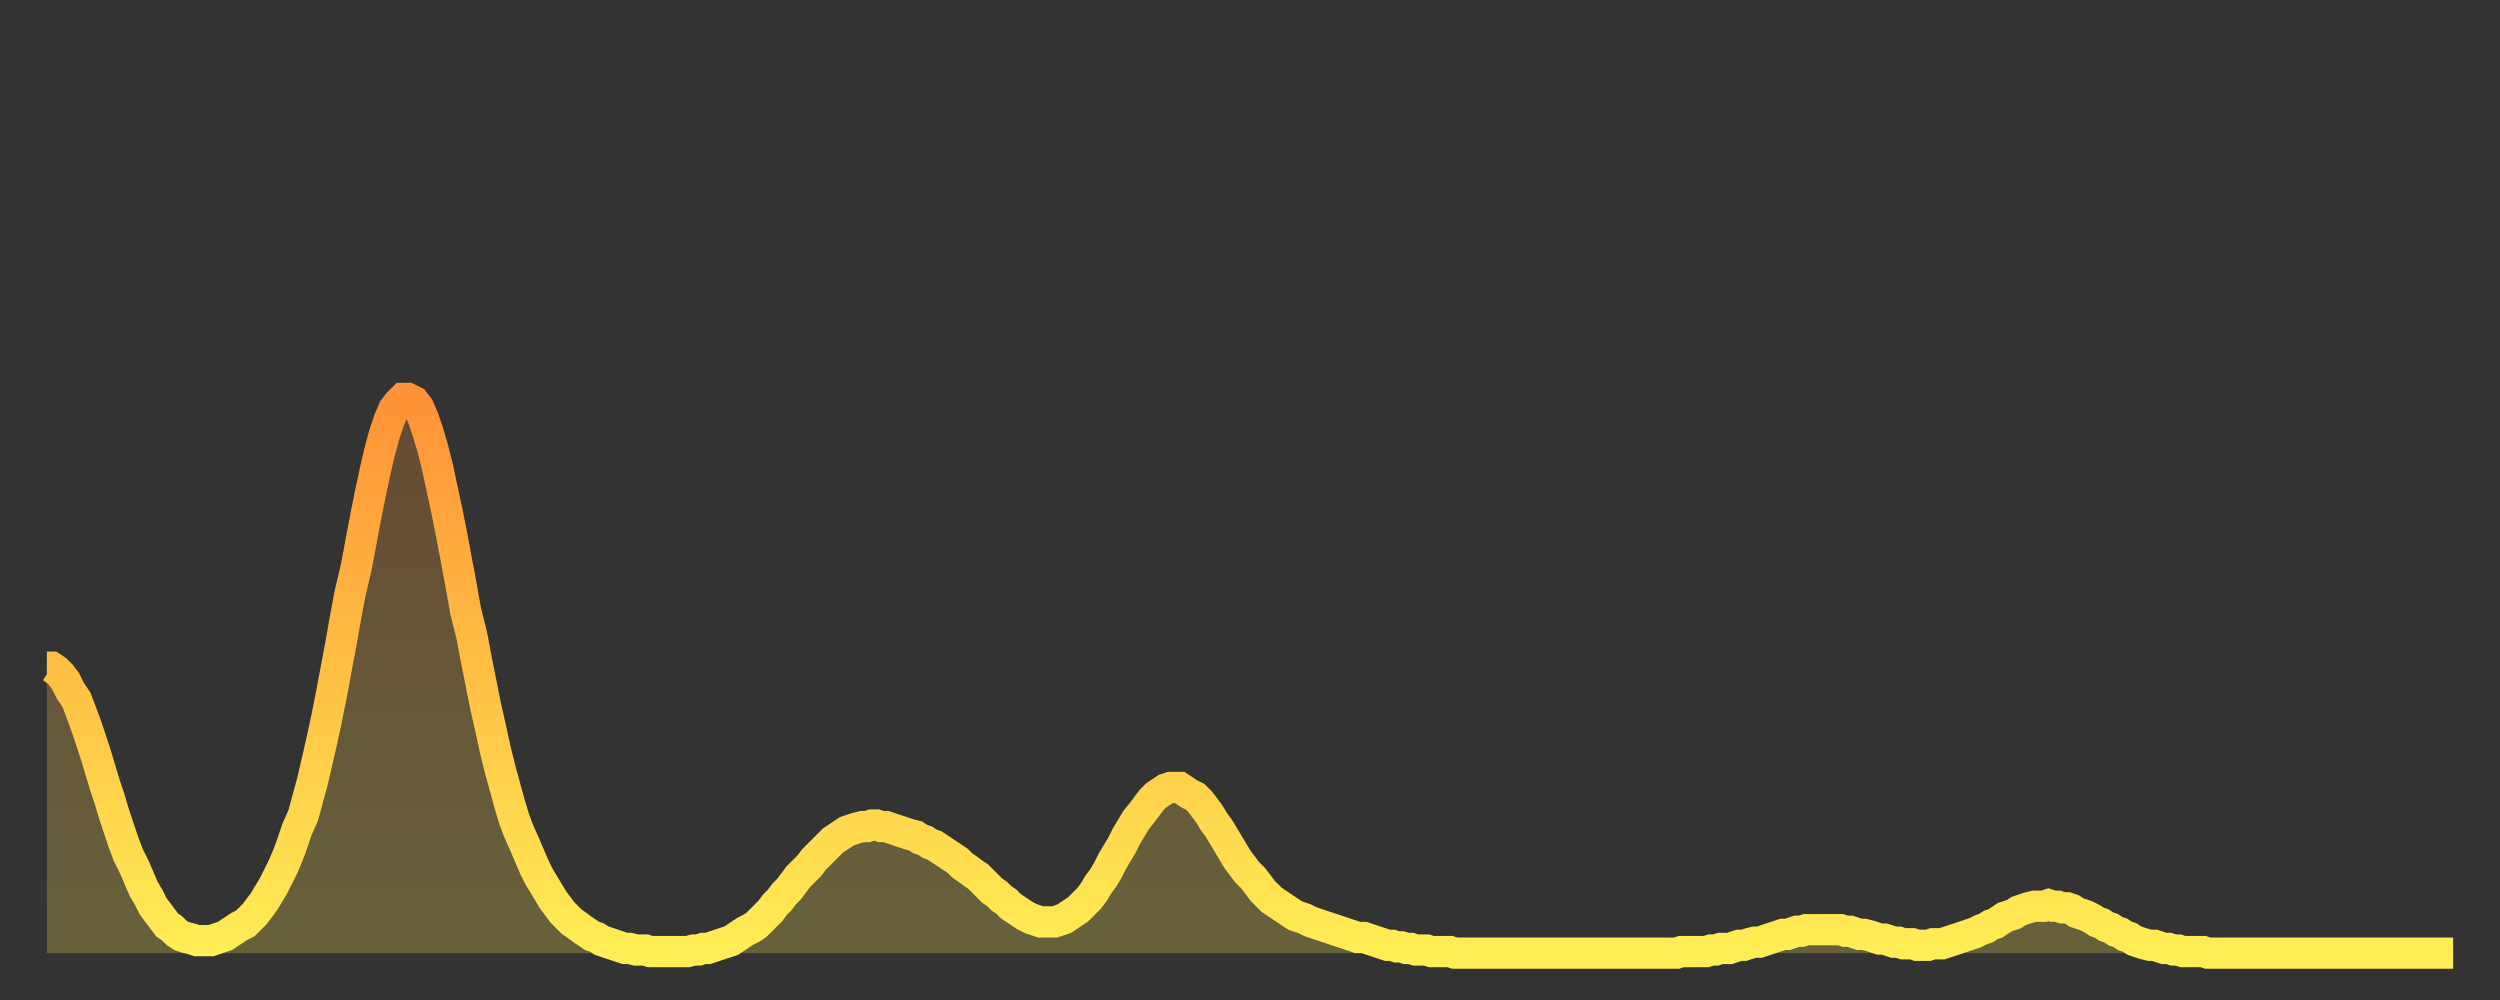
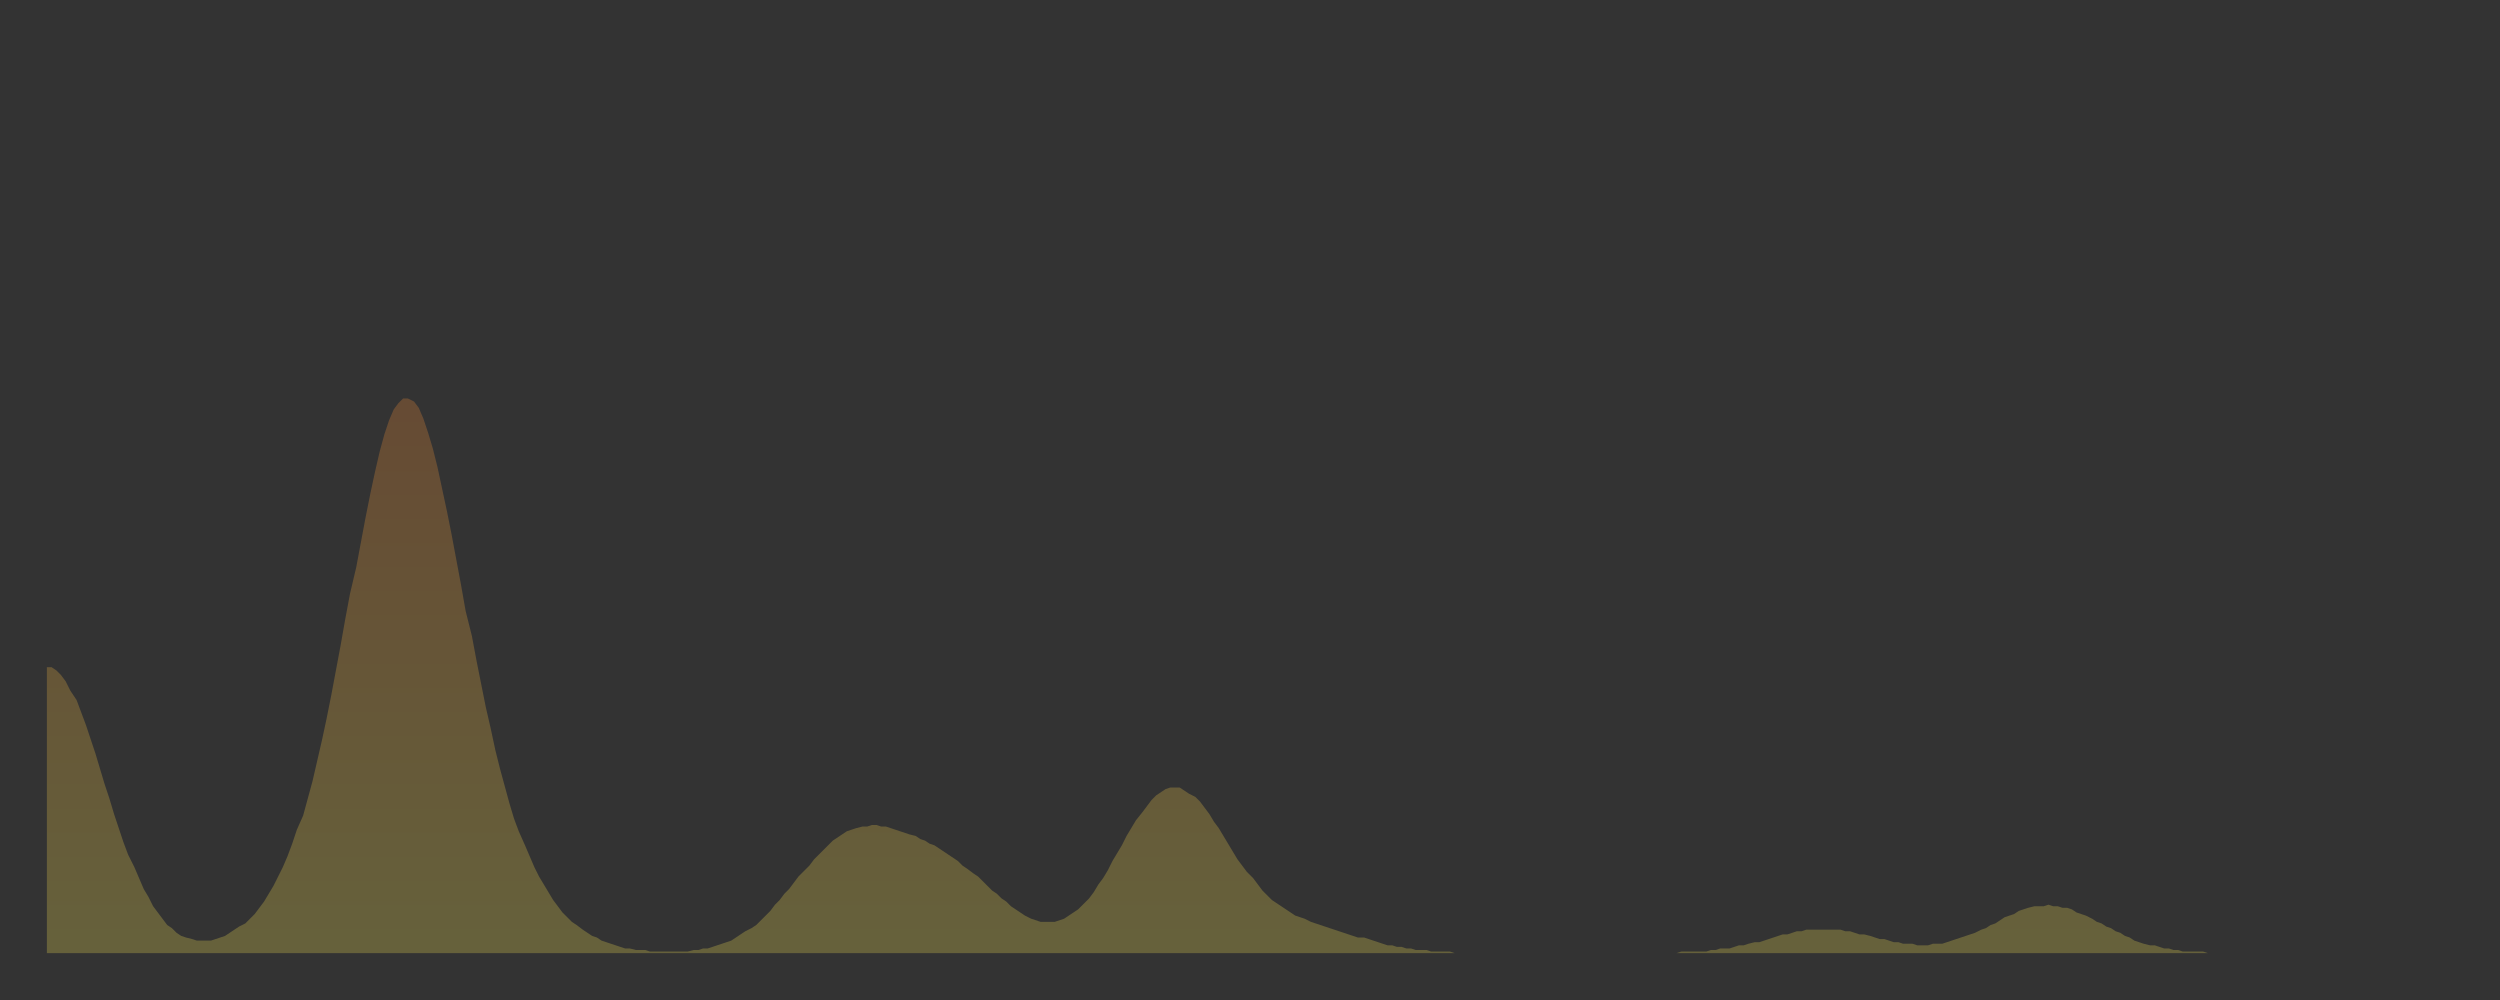
<svg xmlns="http://www.w3.org/2000/svg" baseProfile="full" height="64" version="1.1" width="160">
  <rect width="100%" height="100%" fill="#333333" stroke="none" />
  <defs>
    <linearGradient id="id106720" x1="0" x2="0" y1="0" y2="1">
      <stop offset="0%" stop-color="#ff9236" />
      <stop offset="50%" stop-color="#ffc045" />
      <stop offset="100%" stop-color="#ffee55" />
    </linearGradient>
  </defs>
  <g transform="translate(3,3)">
    <g>
-       <path d="M 0.0 39.7 L 0.3 39.7 0.6 39.9 0.9 40.2 1.2 40.6 1.5 41.2 1.9 41.8 2.2 42.6 2.5 43.4 2.8 44.3 3.1 45.2 3.4 46.2 3.7 47.2 4.0 48.1 4.3 49.1 4.6 50.0 4.9 50.9 5.2 51.7 5.6 52.5 5.9 53.2 6.2 53.9 6.5 54.4 6.8 55.0 7.1 55.4 7.4 55.8 7.7 56.2 8.0 56.4 8.3 56.7 8.6 56.9 8.9 57.0 9.3 57.1 9.6 57.2 9.9 57.2 10.2 57.2 10.5 57.2 10.8 57.1 11.1 57.0 11.4 56.9 11.7 56.7 12.0 56.5 12.3 56.3 12.7 56.1 13.0 55.8 13.3 55.5 13.6 55.1 13.9 54.7 14.2 54.2 14.5 53.7 14.8 53.1 15.1 52.5 15.4 51.8 15.7 51.0 16.0 50.1 16.4 49.2 16.7 48.1 17.0 47.0 17.3 45.7 17.6 44.4 17.9 43.0 18.2 41.5 18.5 39.9 18.8 38.3 19.1 36.6 19.4 35.0 19.8 33.3 20.1 31.7 20.4 30.1 20.7 28.6 21.0 27.2 21.3 25.9 21.6 24.8 21.9 23.9 22.2 23.2 22.5 22.8 22.8 22.5 23.1 22.5 23.5 22.7 23.8 23.1 24.1 23.8 24.4 24.7 24.7 25.7 25.0 26.9 25.3 28.3 25.6 29.7 25.9 31.2 26.2 32.8 26.5 34.4 26.8 36.1 27.2 37.7 27.5 39.3 27.8 40.8 28.1 42.3 28.4 43.6 28.7 45.0 29.0 46.2 29.3 47.3 29.6 48.4 29.9 49.4 30.2 50.2 30.6 51.1 30.9 51.8 31.2 52.5 31.5 53.1 31.8 53.6 32.1 54.1 32.4 54.6 32.7 55.0 33.0 55.4 33.3 55.7 33.6 56.0 33.9 56.2 34.3 56.5 34.6 56.7 34.9 56.9 35.2 57.0 35.5 57.2 35.8 57.3 36.1 57.4 36.4 57.5 36.7 57.6 37.0 57.7 37.3 57.7 37.7 57.8 38.0 57.8 38.3 57.8 38.6 57.9 38.9 57.9 39.2 57.9 39.5 57.9 39.8 57.9 40.1 57.9 40.4 57.9 40.7 57.9 41.0 57.9 41.4 57.8 41.7 57.8 42.0 57.7 42.3 57.7 42.6 57.6 42.9 57.5 43.2 57.4 43.5 57.3 43.8 57.2 44.1 57.0 44.4 56.8 44.7 56.6 45.1 56.4 45.4 56.2 45.7 55.9 46.0 55.6 46.3 55.3 46.6 54.9 46.9 54.6 47.2 54.2 47.5 53.9 47.8 53.5 48.1 53.1 48.5 52.7 48.8 52.4 49.1 52.0 49.4 51.7 49.7 51.4 50.0 51.1 50.3 50.8 50.6 50.6 50.9 50.4 51.2 50.2 51.5 50.1 51.8 50.0 52.2 49.9 52.5 49.9 52.8 49.8 53.1 49.8 53.4 49.9 53.7 49.9 54.0 50.0 54.3 50.1 54.6 50.2 54.9 50.3 55.2 50.4 55.6 50.5 55.9 50.7 56.2 50.8 56.5 51.0 56.8 51.1 57.1 51.3 57.4 51.5 57.7 51.7 58.0 51.9 58.3 52.1 58.6 52.4 58.9 52.6 59.3 52.9 59.6 53.1 59.9 53.4 60.2 53.7 60.5 54.0 60.8 54.2 61.1 54.5 61.4 54.7 61.7 55.0 62.0 55.2 62.3 55.4 62.6 55.6 63.0 55.8 63.3 55.9 63.6 56.0 63.9 56.0 64.2 56.0 64.5 56.0 64.8 55.9 65.1 55.8 65.4 55.6 65.7 55.4 66.0 55.2 66.4 54.8 66.7 54.5 67.0 54.1 67.3 53.6 67.6 53.2 67.9 52.7 68.2 52.1 68.5 51.6 68.8 51.1 69.1 50.5 69.4 50.0 69.7 49.5 70.1 49.0 70.4 48.6 70.7 48.2 71.0 47.9 71.3 47.7 71.6 47.5 71.9 47.4 72.2 47.4 72.5 47.4 72.8 47.6 73.1 47.8 73.5 48.0 73.8 48.3 74.1 48.7 74.4 49.1 74.7 49.6 75.0 50.0 75.3 50.5 75.6 51.0 75.9 51.5 76.2 52.0 76.5 52.4 76.8 52.8 77.2 53.2 77.5 53.6 77.8 54.0 78.1 54.3 78.4 54.6 78.7 54.8 79.0 55.0 79.3 55.2 79.6 55.4 79.9 55.6 80.2 55.7 80.5 55.8 80.9 56.0 81.2 56.1 81.5 56.2 81.8 56.3 82.1 56.4 82.4 56.5 82.7 56.6 83.0 56.7 83.3 56.8 83.6 56.9 83.9 57.0 84.3 57.0 84.6 57.1 84.9 57.2 85.2 57.3 85.5 57.4 85.8 57.5 86.1 57.5 86.4 57.6 86.7 57.6 87.0 57.7 87.3 57.7 87.6 57.8 88.0 57.8 88.3 57.8 88.6 57.9 88.9 57.9 89.2 57.9 89.5 57.9 89.8 57.9 90.1 58.0 90.4 58.0 90.7 58.0 91.0 58.0 91.4 58.0 91.7 58.0 92.0 58.0 92.3 58.0 92.6 58.0 92.9 58.0 93.2 58.0 93.5 58.0 93.8 58.0 94.1 58.0 94.4 58.0 94.7 58.0 95.1 58.0 95.4 58.0 95.7 58.0 96.0 58.0 96.3 58.0 96.6 58.0 96.9 58.0 97.2 58.0 97.5 58.0 97.8 58.0 98.1 58.0 98.4 58.0 98.8 58.0 99.1 58.0 99.4 58.0 99.7 58.0 100.0 58.0 100.3 58.0 100.6 58.0 100.9 58.0 101.2 58.0 101.5 58.0 101.8 58.0 102.2 58.0 102.5 58.0 102.8 58.0 103.1 58.0 103.4 58.0 103.7 58.0 104.0 58.0 104.3 58.0 104.6 57.9 104.9 57.9 105.2 57.9 105.5 57.9 105.9 57.9 106.2 57.9 106.5 57.8 106.8 57.8 107.1 57.7 107.4 57.7 107.7 57.7 108.0 57.6 108.3 57.5 108.6 57.5 108.9 57.4 109.3 57.3 109.6 57.3 109.9 57.2 110.2 57.1 110.5 57.0 110.8 56.9 111.1 56.8 111.4 56.8 111.7 56.7 112.0 56.6 112.3 56.6 112.6 56.5 113.0 56.5 113.3 56.5 113.6 56.5 113.9 56.5 114.2 56.5 114.5 56.5 114.8 56.5 115.1 56.6 115.4 56.6 115.7 56.7 116.0 56.8 116.3 56.8 116.7 56.9 117.0 57.0 117.3 57.1 117.6 57.1 117.9 57.2 118.2 57.3 118.5 57.3 118.8 57.4 119.1 57.4 119.4 57.4 119.7 57.5 120.1 57.5 120.4 57.5 120.7 57.4 121.0 57.4 121.3 57.4 121.6 57.3 121.9 57.2 122.2 57.1 122.5 57.0 122.8 56.9 123.1 56.8 123.4 56.7 123.8 56.5 124.1 56.4 124.4 56.2 124.7 56.1 125.0 55.9 125.3 55.7 125.6 55.6 125.9 55.5 126.2 55.3 126.5 55.2 126.8 55.1 127.2 55.0 127.5 55.0 127.8 55.0 128.1 54.9 128.4 55.0 128.7 55.0 129.0 55.1 129.3 55.1 129.6 55.2 129.9 55.4 130.2 55.5 130.5 55.6 130.9 55.8 131.2 56.0 131.5 56.1 131.8 56.3 132.1 56.4 132.4 56.6 132.7 56.7 133.0 56.9 133.3 57.0 133.6 57.2 133.9 57.3 134.2 57.4 134.6 57.5 134.9 57.5 135.2 57.6 135.5 57.7 135.8 57.7 136.1 57.8 136.4 57.8 136.7 57.9 137.0 57.9 137.3 57.9 137.6 57.9 138.0 57.9 138.3 58.0 138.6 58.0 138.9 58.0 139.2 58.0 139.5 58.0 139.8 58.0 140.1 58.0 140.4 58.0 140.7 58.0 141.0 58.0 141.3 58.0 141.7 58.0 142.0 58.0 142.3 58.0 142.6 58.0 142.9 58.0 143.2 58.0 143.5 58.0 143.8 58.0 144.1 58.0 144.4 58.0 144.7 58.0 145.1 58.0 145.4 58.0 145.7 58.0 146.0 58.0 146.3 58.0 146.6 58.0 146.9 58.0 147.2 58.0 147.5 58.0 147.8 58.0 148.1 58.0 148.4 58.0 148.8 58.0 149.1 58.0 149.4 58.0 149.7 58.0 150.0 58.0 150.3 58.0 150.6 58.0 150.9 58.0 151.2 58.0 151.5 58.0 151.8 58.0 152.1 58.0 152.5 58.0 152.8 58.0 153.1 58.0 153.4 58.0 153.7 58.0 154.0 58.0" fill="none" id="graph-curve" opacity="1" stroke="url(#id106720)" stroke-width="2" />
      <path d="M 0 58 L 0.0 39.7 0.3 39.7 0.6 39.9 0.9 40.2 1.2 40.6 1.5 41.2 1.9 41.8 2.2 42.6 2.5 43.4 2.8 44.3 3.1 45.2 3.4 46.2 3.7 47.2 4.0 48.1 4.3 49.1 4.6 50.0 4.9 50.9 5.2 51.7 5.6 52.5 5.9 53.2 6.2 53.9 6.5 54.4 6.8 55.0 7.1 55.4 7.4 55.8 7.7 56.2 8.0 56.4 8.3 56.7 8.6 56.9 8.9 57.0 9.3 57.1 9.6 57.2 9.9 57.2 10.2 57.2 10.5 57.2 10.8 57.1 11.1 57.0 11.4 56.9 11.7 56.7 12.0 56.5 12.3 56.3 12.7 56.1 13.0 55.8 13.3 55.5 13.6 55.1 13.9 54.7 14.2 54.2 14.5 53.7 14.8 53.1 15.1 52.5 15.4 51.8 15.7 51.0 16.0 50.1 16.4 49.2 16.7 48.1 17.0 47.0 17.3 45.7 17.6 44.4 17.9 43.0 18.2 41.5 18.5 39.9 18.8 38.3 19.1 36.6 19.4 35.0 19.8 33.3 20.1 31.7 20.4 30.1 20.7 28.6 21.0 27.2 21.3 25.9 21.6 24.8 21.9 23.9 22.2 23.2 22.5 22.8 22.8 22.5 23.1 22.5 23.5 22.7 23.8 23.1 24.1 23.8 24.4 24.7 24.7 25.7 25.0 26.9 25.3 28.3 25.6 29.7 25.9 31.2 26.2 32.8 26.5 34.4 26.8 36.1 27.2 37.7 27.5 39.3 27.8 40.8 28.1 42.3 28.4 43.6 28.7 45.0 29.0 46.2 29.3 47.3 29.6 48.4 29.9 49.4 30.2 50.2 30.6 51.1 30.9 51.8 31.2 52.5 31.5 53.1 31.8 53.6 32.1 54.1 32.4 54.6 32.7 55.0 33.0 55.4 33.3 55.7 33.6 56.0 33.9 56.2 34.3 56.5 34.6 56.7 34.9 56.9 35.2 57.0 35.5 57.2 35.8 57.3 36.1 57.4 36.4 57.5 36.7 57.6 37.0 57.7 37.3 57.7 37.7 57.8 38.0 57.8 38.3 57.8 38.6 57.9 38.9 57.9 39.2 57.9 39.5 57.9 39.8 57.9 40.1 57.9 40.4 57.9 40.7 57.9 41.0 57.9 41.4 57.8 41.7 57.8 42.0 57.7 42.3 57.7 42.6 57.6 42.9 57.5 43.2 57.4 43.5 57.3 43.8 57.2 44.1 57.0 44.4 56.8 44.7 56.6 45.1 56.4 45.4 56.2 45.7 55.9 46.0 55.6 46.3 55.3 46.6 54.9 46.9 54.6 47.2 54.2 47.5 53.9 47.8 53.5 48.1 53.1 48.5 52.7 48.8 52.4 49.1 52.0 49.4 51.7 49.7 51.4 50.0 51.1 50.3 50.8 50.6 50.6 50.9 50.4 51.2 50.2 51.5 50.1 51.8 50.0 52.2 49.9 52.5 49.9 52.8 49.8 53.1 49.8 53.4 49.9 53.7 49.9 54.0 50.0 54.3 50.1 54.6 50.2 54.9 50.3 55.2 50.4 55.6 50.5 55.9 50.7 56.2 50.8 56.5 51.0 56.8 51.1 57.1 51.3 57.4 51.5 57.7 51.7 58.0 51.9 58.3 52.1 58.6 52.4 58.9 52.6 59.3 52.9 59.6 53.1 59.9 53.4 60.2 53.7 60.5 54.0 60.8 54.2 61.1 54.5 61.4 54.7 61.7 55.0 62.0 55.2 62.3 55.4 62.6 55.6 63.0 55.8 63.3 55.9 63.6 56.0 63.9 56.0 64.2 56.0 64.5 56.0 64.8 55.9 65.1 55.8 65.4 55.6 65.7 55.4 66.0 55.2 66.4 54.8 66.7 54.5 67.0 54.1 67.3 53.6 67.6 53.2 67.9 52.7 68.2 52.1 68.5 51.6 68.8 51.1 69.1 50.5 69.4 50.0 69.7 49.5 70.1 49.0 70.4 48.6 70.7 48.2 71.0 47.9 71.3 47.7 71.6 47.5 71.9 47.4 72.2 47.4 72.5 47.4 72.8 47.6 73.1 47.8 73.5 48.0 73.8 48.3 74.1 48.7 74.4 49.1 74.7 49.6 75.0 50.0 75.3 50.5 75.6 51.0 75.9 51.5 76.2 52.0 76.5 52.4 76.8 52.8 77.2 53.2 77.5 53.6 77.8 54.0 78.1 54.3 78.4 54.6 78.7 54.8 79.0 55.0 79.3 55.2 79.6 55.4 79.9 55.6 80.2 55.7 80.5 55.8 80.9 56.0 81.2 56.1 81.5 56.2 81.8 56.3 82.1 56.4 82.4 56.5 82.7 56.6 83.0 56.7 83.3 56.8 83.6 56.9 83.9 57.0 84.3 57.0 84.6 57.1 84.9 57.2 85.2 57.3 85.5 57.4 85.8 57.5 86.1 57.5 86.4 57.6 86.7 57.6 87.0 57.7 87.3 57.7 87.6 57.8 88.0 57.8 88.3 57.8 88.6 57.9 88.9 57.9 89.2 57.9 89.5 57.9 89.8 57.9 90.1 58.0 90.4 58.0 90.7 58.0 91.0 58.0 91.4 58.0 91.7 58.0 92.0 58.0 92.3 58.0 92.6 58.0 92.9 58.0 93.2 58.0 93.5 58.0 93.8 58.0 94.1 58.0 94.4 58.0 94.7 58.0 95.1 58.0 95.4 58.0 95.7 58.0 96.0 58.0 96.3 58.0 96.6 58.0 96.9 58.0 97.2 58.0 97.5 58.0 97.8 58.0 98.1 58.0 98.4 58.0 98.8 58.0 99.1 58.0 99.4 58.0 99.7 58.0 100.0 58.0 100.3 58.0 100.6 58.0 100.9 58.0 101.2 58.0 101.5 58.0 101.8 58.0 102.2 58.0 102.5 58.0 102.8 58.0 103.1 58.0 103.4 58.0 103.7 58.0 104.0 58.0 104.3 58.0 104.6 57.9 104.9 57.9 105.2 57.9 105.5 57.9 105.9 57.9 106.2 57.9 106.5 57.8 106.8 57.8 107.1 57.7 107.4 57.7 107.7 57.7 108.0 57.6 108.3 57.5 108.6 57.5 108.9 57.4 109.3 57.3 109.6 57.3 109.9 57.2 110.2 57.1 110.5 57.0 110.8 56.9 111.1 56.8 111.4 56.8 111.7 56.7 112.0 56.6 112.3 56.6 112.6 56.5 113.0 56.5 113.3 56.5 113.6 56.5 113.9 56.5 114.2 56.5 114.5 56.5 114.8 56.5 115.1 56.6 115.4 56.6 115.7 56.7 116.0 56.8 116.3 56.8 116.7 56.9 117.0 57.0 117.3 57.1 117.6 57.1 117.9 57.2 118.2 57.3 118.5 57.3 118.8 57.4 119.1 57.4 119.4 57.4 119.7 57.5 120.1 57.5 120.4 57.5 120.7 57.4 121.0 57.4 121.3 57.4 121.6 57.3 121.9 57.2 122.2 57.1 122.5 57.0 122.8 56.9 123.1 56.8 123.4 56.7 123.8 56.5 124.1 56.4 124.4 56.2 124.7 56.1 125.0 55.9 125.3 55.7 125.6 55.6 125.9 55.5 126.2 55.3 126.5 55.2 126.8 55.1 127.2 55.0 127.5 55.0 127.8 55.0 128.1 54.9 128.4 55.0 128.7 55.0 129.0 55.1 129.3 55.1 129.6 55.2 129.9 55.4 130.2 55.5 130.5 55.6 130.9 55.8 131.2 56.0 131.5 56.1 131.8 56.3 132.1 56.4 132.4 56.6 132.7 56.7 133.0 56.9 133.3 57.0 133.6 57.2 133.9 57.3 134.2 57.4 134.6 57.5 134.9 57.5 135.2 57.6 135.5 57.7 135.8 57.7 136.1 57.8 136.4 57.8 136.7 57.9 137.0 57.9 137.3 57.9 137.6 57.9 138.0 57.9 138.3 58.0 138.6 58.0 138.9 58.0 139.2 58.0 139.5 58.0 139.8 58.0 140.1 58.0 140.4 58.0 140.7 58.0 141.0 58.0 141.3 58.0 141.7 58.0 142.0 58.0 142.3 58.0 142.6 58.0 142.9 58.0 143.2 58.0 143.5 58.0 143.8 58.0 144.1 58.0 144.4 58.0 144.7 58.0 145.1 58.0 145.4 58.0 145.7 58.0 146.0 58.0 146.3 58.0 146.6 58.0 146.9 58.0 147.2 58.0 147.5 58.0 147.8 58.0 148.1 58.0 148.4 58.0 148.8 58.0 149.1 58.0 149.4 58.0 149.7 58.0 150.0 58.0 150.3 58.0 150.6 58.0 150.9 58.0 151.2 58.0 151.5 58.0 151.8 58.0 152.1 58.0 152.5 58.0 152.8 58.0 153.1 58.0 153.4 58.0 153.7 58.0 154.0 58.0 154 58" fill="url(#id106720)" fill-opacity=".25" id="graph-shadow" />
    </g>
  </g>
</svg>